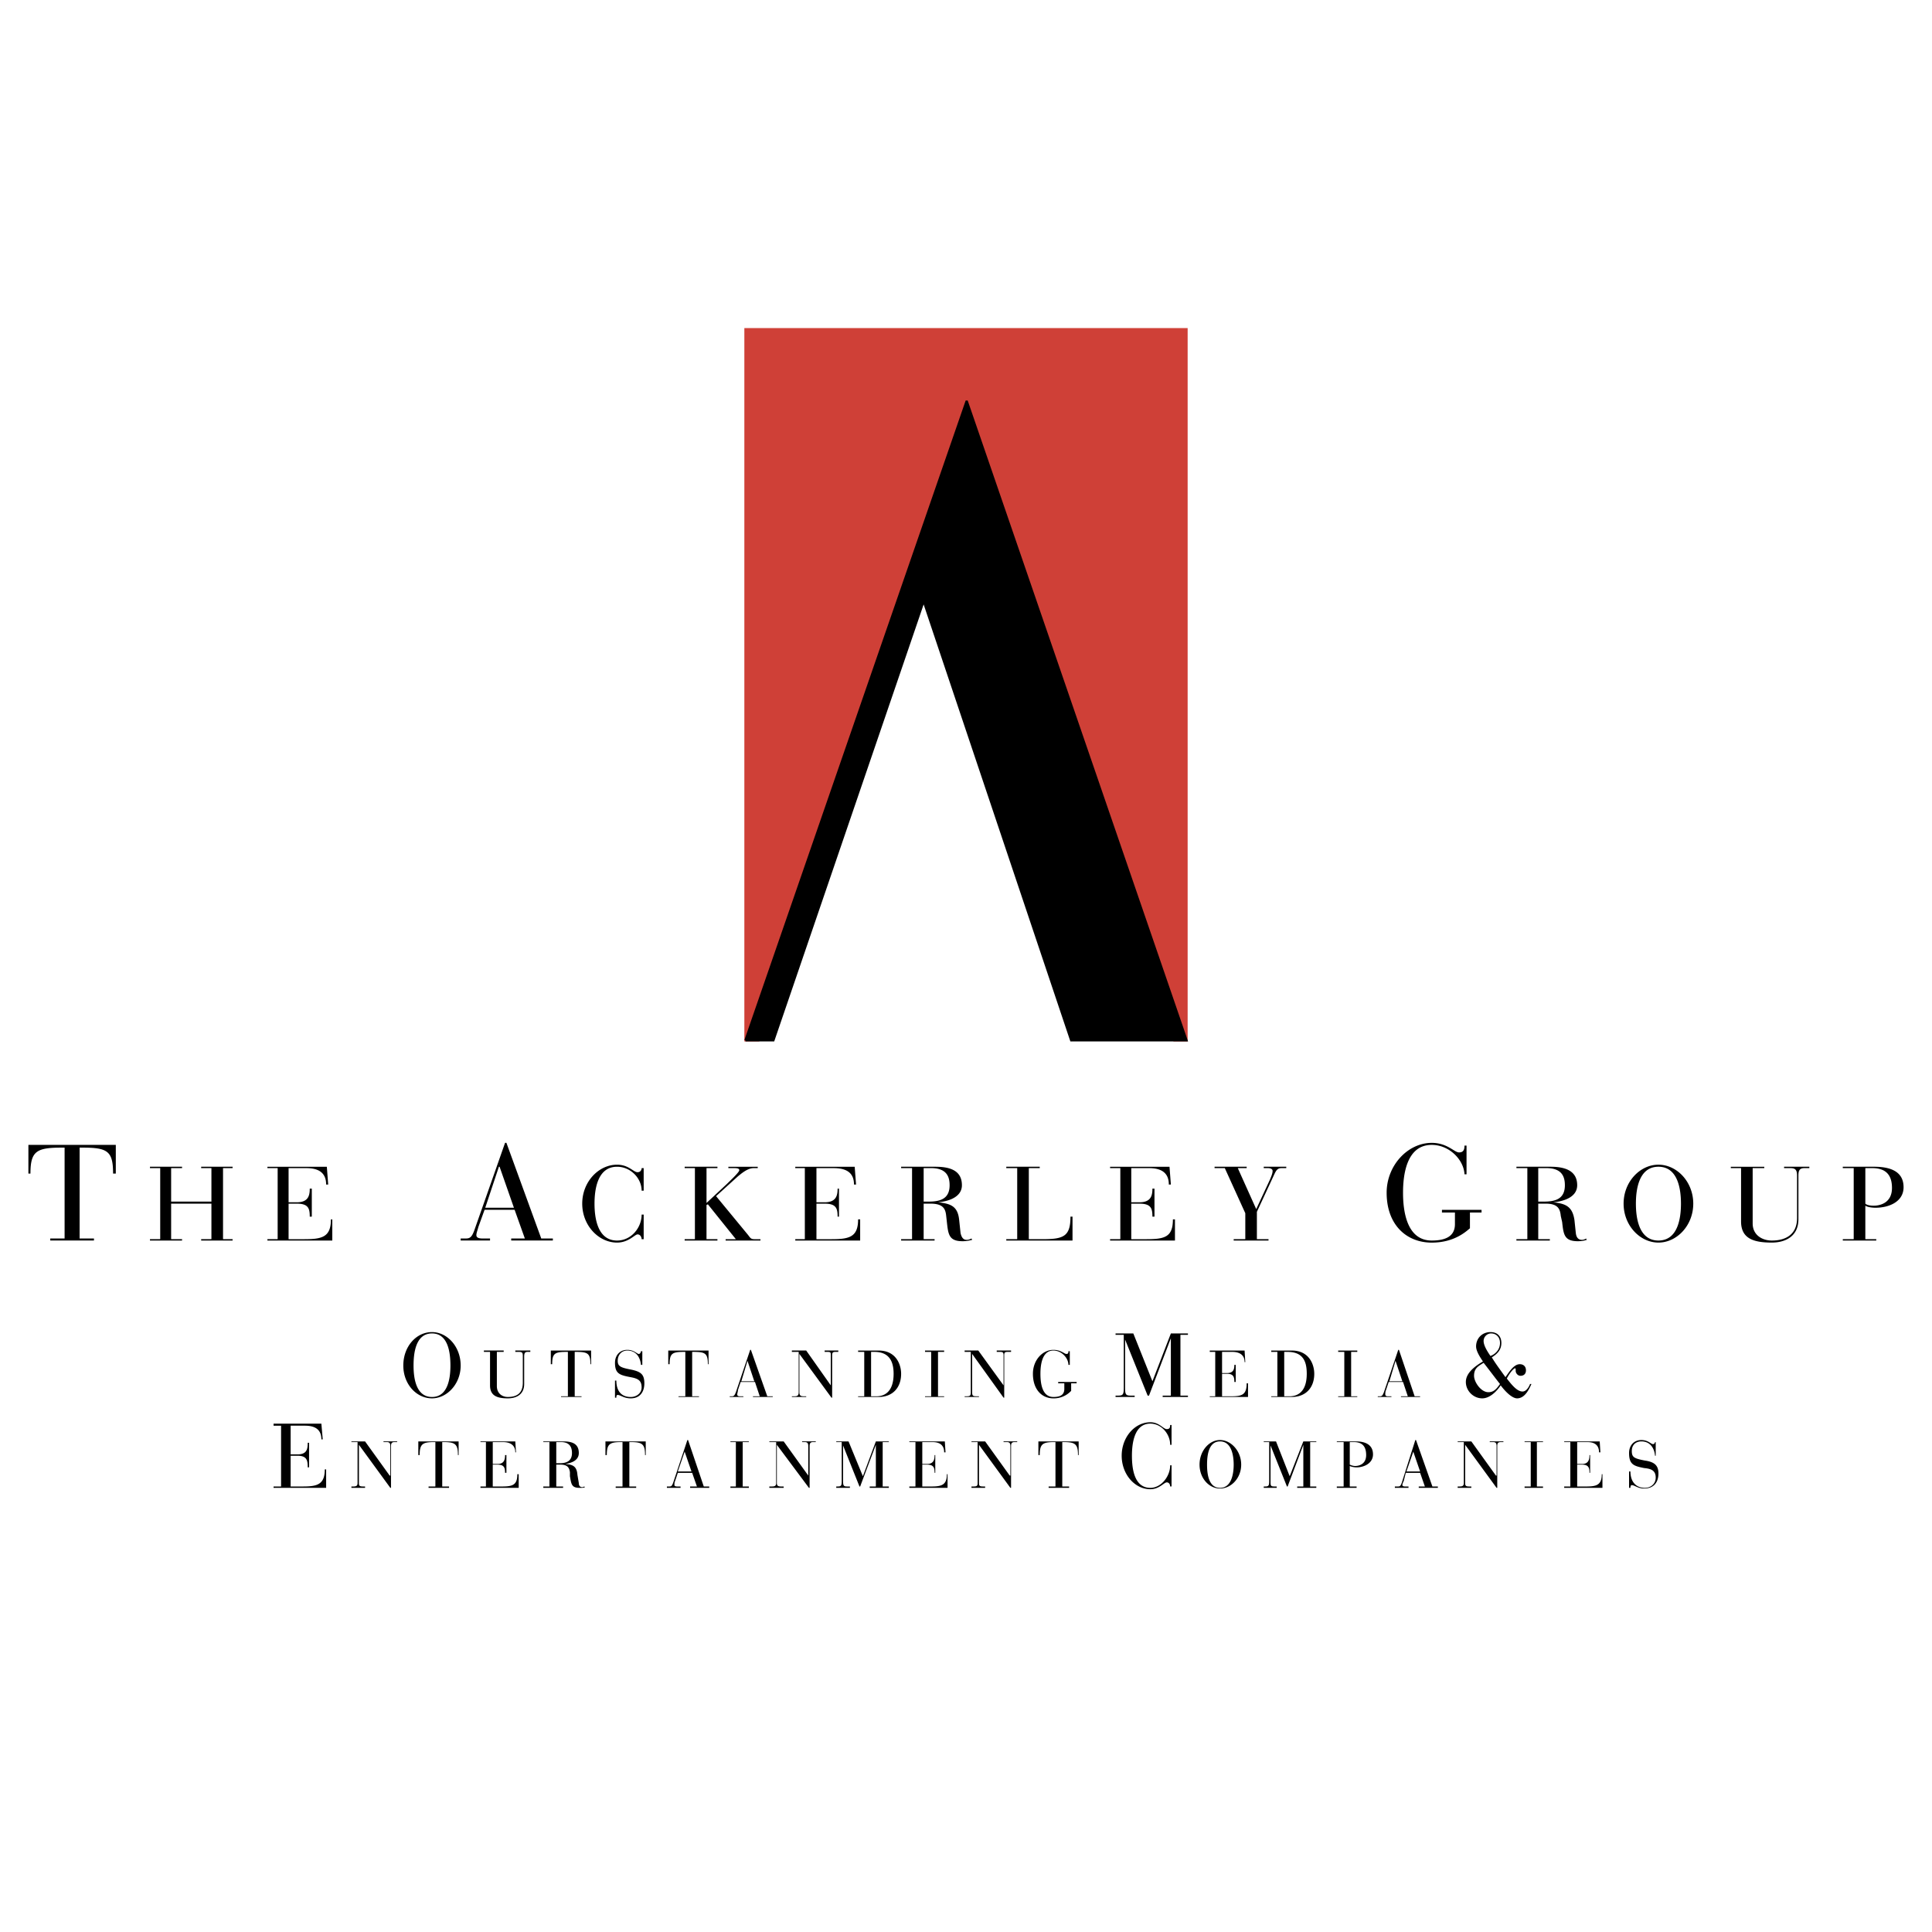
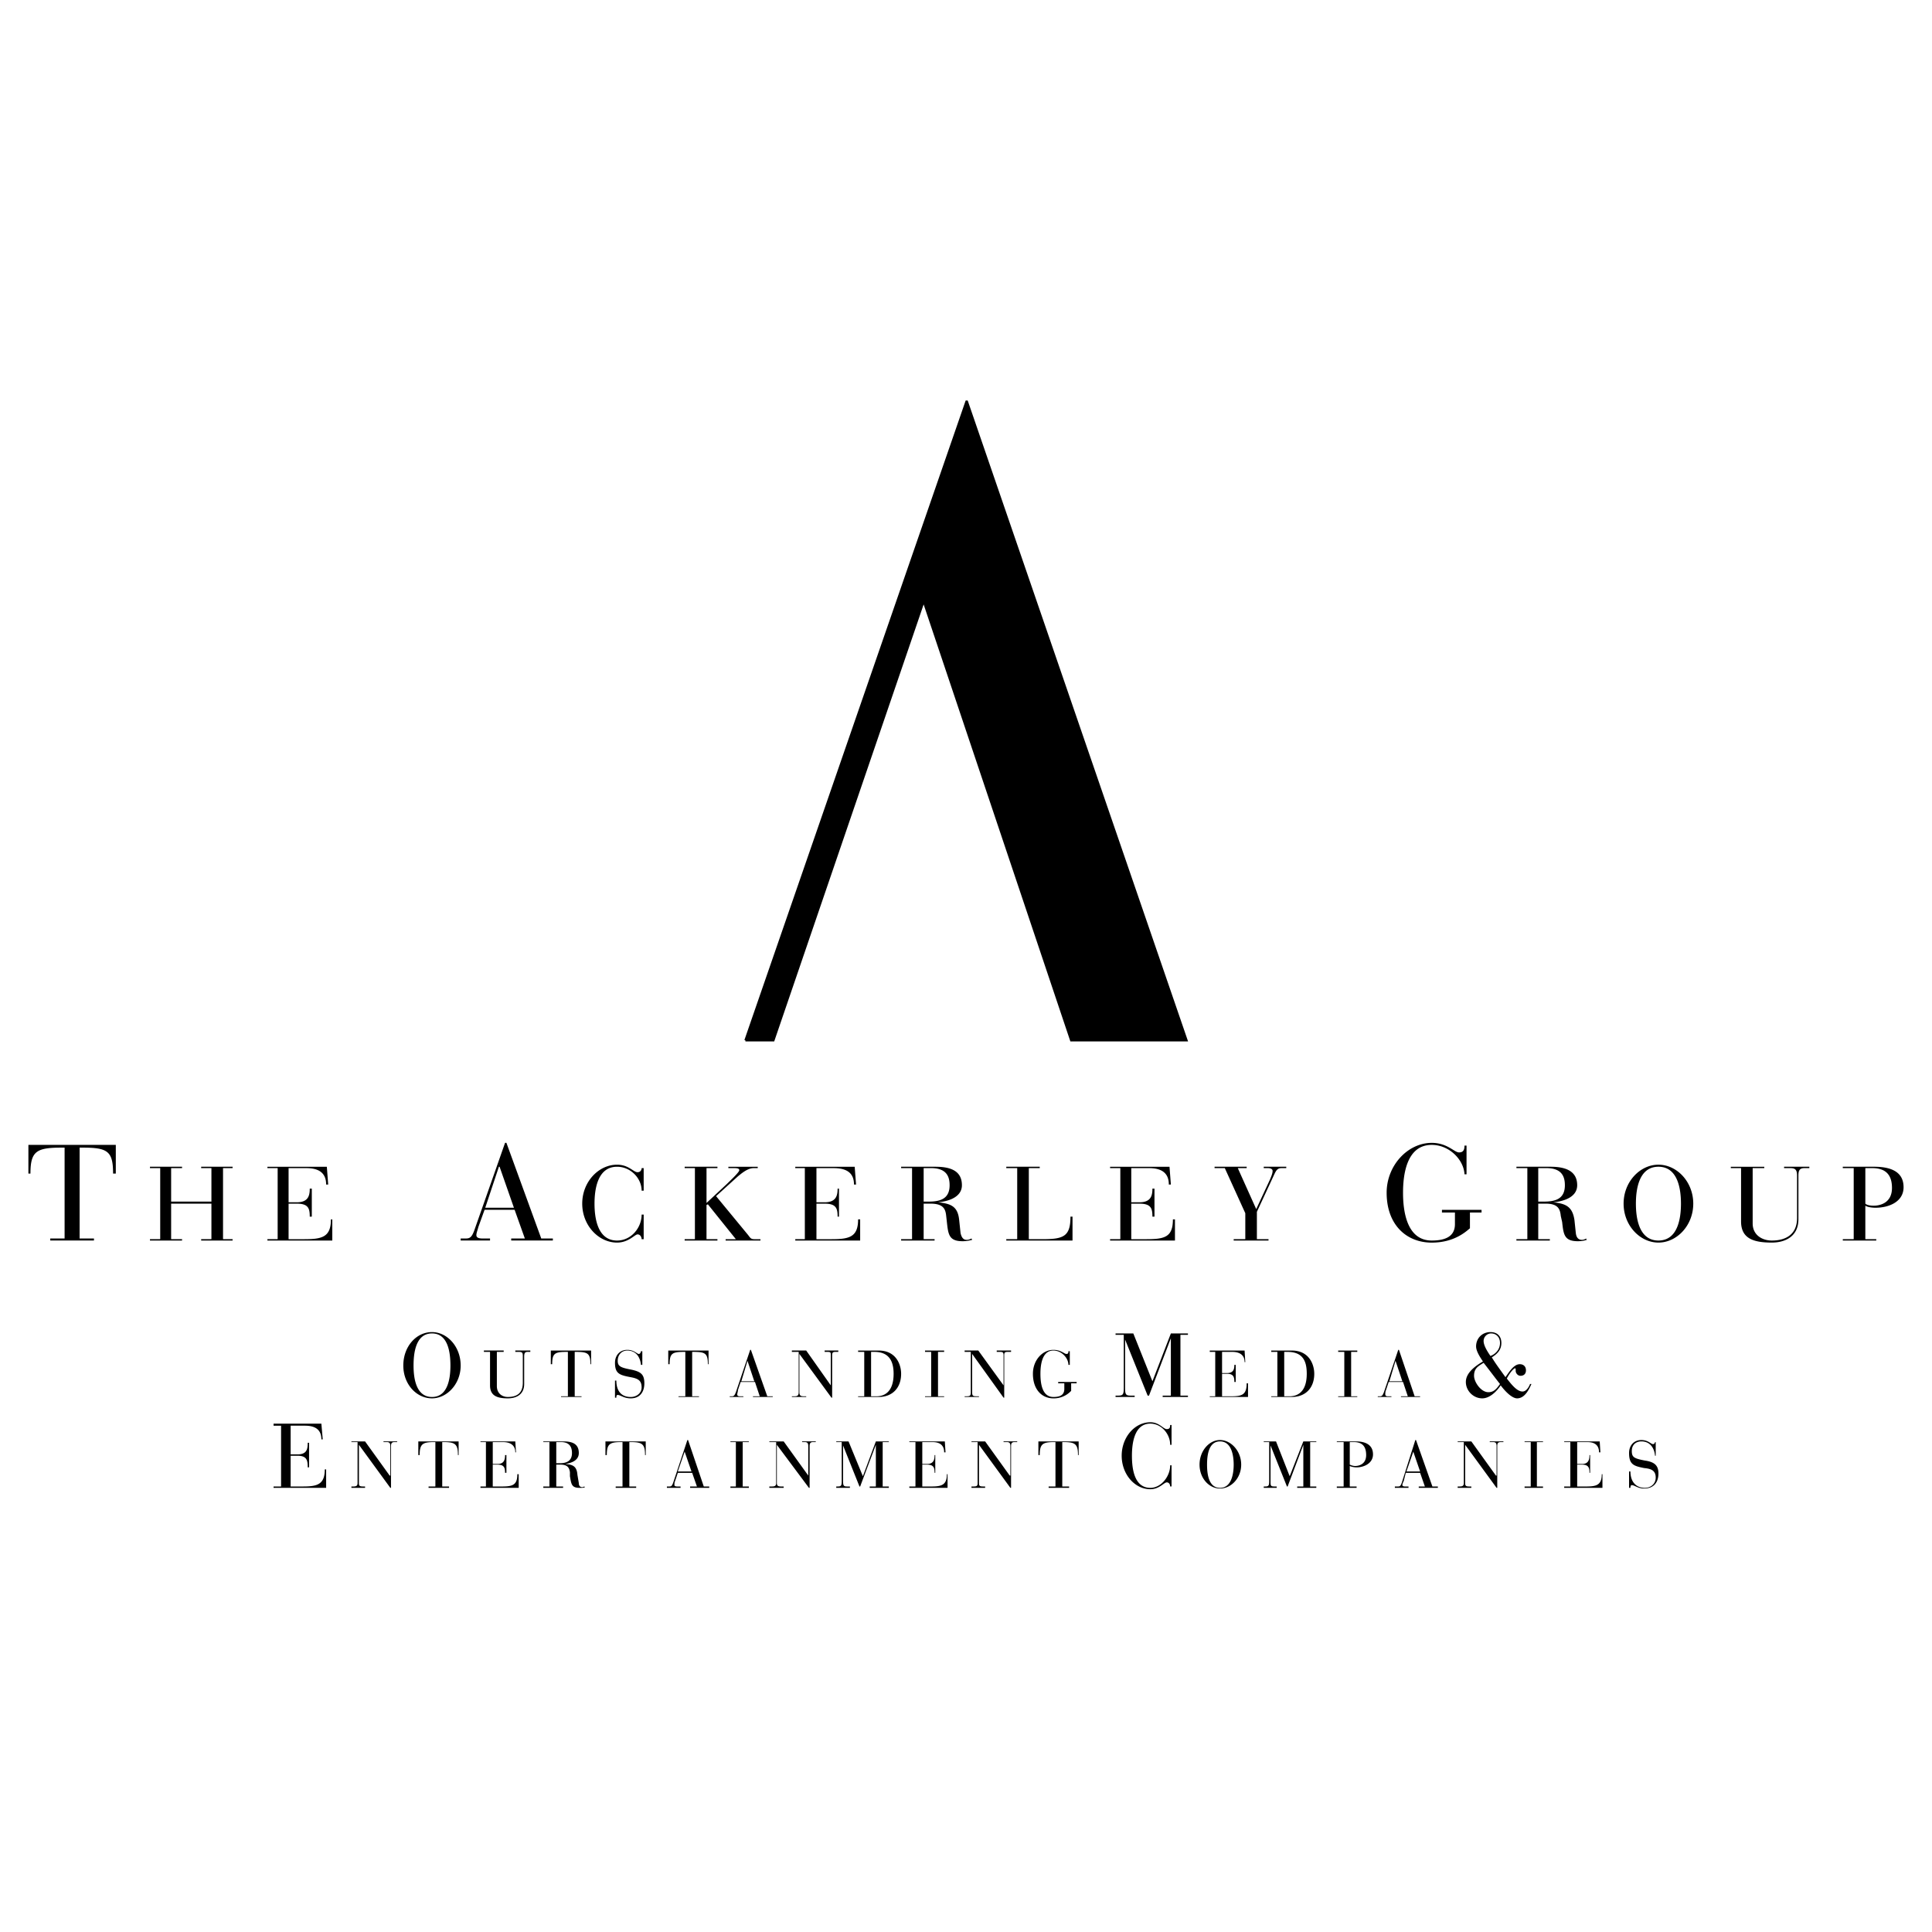
<svg xmlns="http://www.w3.org/2000/svg" width="2500" height="2500" viewBox="0 0 192.756 192.756">
-   <path fill="#fff" d="M0 192.756h192.756V0H0v192.756z" />
  <path fill-rule="evenodd" clip-rule="evenodd" fill="#fff" stroke="#fff" stroke-width=".216" stroke-miterlimit="2.613" d="M74.372 103.797h44.012V32.838H74.372v70.959z" />
  <path d="M6.446 123.564H5.015v.203h4.36v-.203H7.943v-9.066h.273c2.521 0 3.066.342 3.066 2.59h.272v-2.863H2.833v2.863h.205c0-2.248.613-2.59 3.134-2.59h.273v9.066h.001zM15.984 123.633h-1.022v.135h3.202v-.135h-1.09v-3.545h4.02v3.545h-1.023v.135h3.135v-.135h-.954v-7.09h.954v-.137h-3.135v.137h1.023v3.34h-4.02v-3.34h1.09v-.137h-3.202v.137h1.022v7.09zM27.702 123.633H26.68v.135h6.473v-2.113h-.137c0 1.773-.885 1.979-2.657 1.979h-1.567v-3.545h.818c1.158 0 1.294.477 1.294 1.295h.205v-2.795h-.205c0 .682-.136 1.363-1.294 1.363h-.818v-3.408h1.772c1.158 0 1.975.408 1.975 1.637h.205l-.136-1.773H26.68v.137h1.022v7.088zM52.365 123.564h-1.362v.203h4.156v-.203h-1.158l-3.476-9.543h-.135l-3.066 8.725c-.273.748-.477.818-.886.818h-.477v.203h2.93v-.203h-.75c-.477 0-.613-.137-.613-.342s.136-.545.204-.818l.614-1.703h2.997l1.022 2.863zm-1.091-3.068h-2.861l1.362-4.09h.069l1.43 4.09zM64.22 116.543h-.204c0 .205-.137.408-.409.408-.409 0-.886-.75-2.044-.75-1.839 0-3.474 1.705-3.474 3.887 0 2.18 1.635 3.885 3.474 3.885 1.158 0 1.771-.818 2.044-.818s.409.273.409.479h.204v-2.455h-.204c0 1.295-1.022 2.59-2.453 2.59-1.976 0-2.248-2.316-2.248-3.68s.272-3.682 2.248-3.682c1.363 0 2.453 1.158 2.453 2.387h.204v-2.251zM69.33 123.633h-1.022v.135h3.27v-.135h-1.09v-3.41l.136-.068 2.794 3.479h-1.022v.135h3.475v-.135h-.614c-.34 0-.408-.139-.613-.41l-3.202-3.885 2.181-1.977c.341-.273.954-.818 1.567-.818h.409v-.137h-2.93v.137h.613c.341 0 .477.068.477.205 0 .203-.885 1.021-1.226 1.363l-2.044 1.908v-3.477h1.09v-.137h-3.27v.137h1.022v7.09h-.001zM80.299 123.633h-.954v.135h6.473v-2.113h-.205c0 1.773-.886 1.979-2.657 1.979h-1.499v-3.545h.817c1.158 0 1.294.477 1.294 1.295h.138v-2.795h-.138c0 .682-.136 1.363-1.294 1.363h-.817v-3.408h1.703c1.227 0 2.043.408 2.043 1.637h.206l-.136-1.773h-5.928v.137h.954v7.088zM90.995 123.633h-1.09v.135h3.339v-.135h-1.091v-3.545h.682c1.294 0 1.499.545 1.567 1.227l.068.613c.136 1.227.204 1.908 1.567 1.908.409 0 .682-.068.955-.137l-.068-.135c-.136.068-.273.135-.477.135-.205 0-.477-.066-.613-.682l-.137-1.295c-.136-1.363-.817-1.635-2.111-1.771.817-.068 2.384-.408 2.384-1.703 0-1.568-1.363-1.842-2.657-1.842h-3.407v.137h1.09v7.09h-.001zm1.158-7.09h.75c1.567 0 1.84.887 1.84 1.705 0 1.227-.75 1.635-2.044 1.635h-.545v-3.34h-.001zM101.487 123.633h-1.09v.135h6.608v-2.385h-.204c0 1.977-.682 2.25-2.794 2.25h-1.362v-7.09h1.09v-.137h-3.338v.137h1.09v7.09zM111.774 123.633h-1.021v.135h6.473v-2.113h-.205c0 1.773-.816 1.979-2.657 1.979h-1.497v-3.545h.816c1.158 0 1.294.477 1.294 1.295h.205v-2.795h-.205c0 .682-.136 1.363-1.294 1.363h-.816v-3.408h1.771c1.158 0 1.976.408 1.976 1.637h.204l-.136-1.773h-5.928v.137h1.021v7.088h-.001zM124.243 123.633h-1.158v.135h3.475v-.135h-1.16v-2.729l1.772-3.816c.136-.273.271-.545.681-.545h.478v-.137h-2.248v.137h.408c.341 0 .477.137.477.271 0 .205-.068.41-.271.887l-1.363 2.932-1.839-4.09h.886v-.137h-3.203v.137h1.021l2.045 4.5v2.59h-.001zM145.159 122.133c0 1.227-.954 1.635-2.316 1.635-2.521 0-2.862-2.998-2.862-4.771 0-1.771.341-4.771 2.862-4.771 1.771 0 3.202 1.5 3.27 2.932h.204v-2.863h-.204c0 .342-.067.682-.545.682-.477 0-1.158-.953-2.725-.953-2.385 0-4.497 2.248-4.497 4.975 0 3.203 1.976 4.977 4.497 4.977 2.18 0 3.338-1.023 3.814-1.432v-1.568h1.158v-.271h-3.951v.271h1.295v1.157zM152.381 123.633h-1.09v.135h3.338v-.135h-1.158v-3.545h.75c1.226 0 1.431.545 1.498 1.227l.137.613c.137 1.227.204 1.908 1.567 1.908.408 0 .681-.068.886-.137l-.069-.135c-.067.068-.271.135-.408.135-.204 0-.544-.066-.613-.682l-.136-1.295c-.204-1.363-.887-1.635-2.112-1.771.818-.068 2.385-.408 2.385-1.703 0-1.568-1.431-1.842-2.658-1.842h-3.405v.137h1.09v7.09h-.002zm1.09-7.09h.818c1.566 0 1.839.887 1.839 1.705 0 1.227-.749 1.635-2.044 1.635h-.613v-3.34zM161.987 120.088c0 2.18 1.636 3.885 3.475 3.885 1.84 0 3.475-1.705 3.475-3.885 0-2.182-1.635-3.887-3.475-3.887-1.839 0-3.475 1.705-3.475 3.887zm1.227 0c0-1.363.271-3.682 2.248-3.682 1.976 0 2.248 2.318 2.248 3.682s-.272 3.68-2.248 3.68c-1.977 0-2.248-2.317-2.248-3.68zM172.684 116.543h1.022v5.316c0 1.705 1.226 2.113 3.065 2.113 1.431 0 2.657-.682 2.657-2.318v-4.361c0-.545.136-.75.613-.75h.477v-.137h-2.521v.137h.612c.478 0 .683.137.683.75v4.227c0 1.566-1.022 2.248-2.521 2.248-.954 0-1.907-.545-1.907-1.703v-5.521h1.158v-.137h-3.339v.136h.001zM184.946 123.633h-1.09v.135h3.339v-.135h-1.09v-3.34c.204.135.613.203 1.022.203 1.361 0 2.793-.613 2.793-2.045 0-1.566-1.294-2.045-2.931-2.045h-3.134v.137h1.09v7.09h.001zm1.159-7.09h.682c1.295 0 1.976.613 1.976 1.977 0 1.432-1.09 1.773-1.84 1.773-.34 0-.682-.07-.817-.205v-3.545h-.001zM28.043 148.307h-.75v.137h5.246v-1.84h-.136c0 1.498-.749 1.703-2.18 1.703h-1.226v-3.068h.681c.954 0 1.022.479 1.022 1.16h.136v-2.455H30.7c0 .615-.068 1.16-1.022 1.16h-.681v-2.863h1.431c.953 0 1.635.342 1.635 1.363h.136l-.136-1.568h-4.77v.205h.75v6.066zM38.943 148.443h.068v-4.158c0-.271.068-.408.34-.408h.273v-.068h-1.363v.068h.341c.273 0 .341.137.341.408v2.932h-.068l-2.453-3.408H35.06v.068h.614v4.09c0 .271-.137.34-.409.34h-.205v.137h1.363v-.137h-.205c-.34 0-.408-.068-.408-.34v-3.818l3.133 4.294zM43.439 148.307h-.681v.137h2.044v-.137h-.681v-4.43h.136c1.158 0 1.431.203 1.431 1.295h.068v-1.363h-4.021v1.363h.136c0-1.092.273-1.295 1.431-1.295h.136v4.43h.001zM48.481 148.307h-.545v.137h3.815v-1.363h-.136c0 1.092-.477 1.227-1.567 1.227h-.886v-2.182h.477c.682 0 .75.342.75.818h.136v-1.771h-.135c0 .408-.068.887-.75.887h-.477v-2.182h1.021c.681 0 1.228.271 1.228 1.021h.068l-.068-1.09h-3.476v.068h.545v4.43zM54.817 148.307h-.612v.137h1.976v-.137h-.682v-2.182h.409c.75 0 .886.342.954.75v.408c.136.75.136 1.16.954 1.16.273 0 .409 0 .545-.068l-.068-.068s-.136.068-.204.068c-.137 0-.341-.068-.341-.408l-.138-.818c-.068-.887-.476-1.023-1.226-1.09.477-.07 1.363-.273 1.363-1.092 0-1.023-.818-1.158-1.567-1.158h-1.976v.068h.612v4.43h.001zm.682-4.43h.477c.886 0 1.09.545 1.09 1.09 0 .75-.476 1.021-1.226 1.021h-.341v-2.111zM62.108 148.307h-.681v.137h2.044v-.137h-.682v-4.43h.137c1.158 0 1.43.203 1.43 1.295h.069v-1.363h-4.02v1.363h.136c0-1.092.272-1.295 1.431-1.295h.136v4.43zM69.534 148.307h-.681v.137h1.908v-.137h-.545l-1.567-4.635h-.069l-1.43 4.295c-.137.34-.205.34-.409.34h-.204v.137h1.362v-.137h-.34c-.205 0-.272-.068-.272-.135 0-.139 0-.273.067-.41l.273-.818h1.43l.477 1.363zm-.546-1.5h-1.361l.681-1.977.68 1.977zM73.418 148.307h-.545v.136h1.839v-.136h-.613v-4.43h.613v-.068h-1.839v.068h.545v4.43zM80.708 148.443h.068v-4.158c0-.271.068-.408.341-.408h.272v-.068h-1.363v.068h.273c.273 0 .341.137.341.408v2.932l-2.453-3.408h-1.431v.068h.682v4.09c0 .271-.137.34-.409.34h-.273v.137h1.431v-.137h-.272c-.272 0-.408-.068-.408-.34v-3.818l3.201 4.294zM83.978 147.762c0 .477-.068.545-.409.545h-.136v.137h1.363v-.137h-.273c-.341 0-.409-.068-.409-.545v-3.545l1.635 4.09h.068l1.567-4.158v4.158h-.614v.137h1.908v-.137h-.613v-4.43h.613v-.068h-1.294l-1.295 3.475-1.431-3.475h-1.226v.068h.545v3.885h.001zM91.336 148.307h-.613v.137h3.815v-1.363h-.068c0 1.092-.545 1.227-1.567 1.227h-.886v-2.182h.477c.682 0 .75.342.75.818h.068v-1.771h-.068c0 .408-.068.887-.75.887h-.477v-2.182h1.022c.682 0 1.159.271 1.159 1.021h.136l-.068-1.09h-3.543v.068h.613v4.43zM100.806 148.443h.068v-4.158c0-.271.068-.408.341-.408h.272v-.068h-1.362v.068h.341c.271 0 .34.137.34.408v2.932h-.068l-2.451-3.408h-1.363v.068h.613v4.09c0 .271-.068.34-.409.34h-.204v.137h1.363v-.137h-.205c-.341 0-.409-.068-.409-.34v-3.818l3.133 4.294zM105.303 148.307h-.681v.137h2.044v-.137h-.683v-4.43h.137c1.158 0 1.431.203 1.431 1.295h.067v-1.363H103.6v1.363h.136c0-1.092.272-1.295 1.432-1.295h.136v4.43h-.001zM116.885 142.172h-.136c0 .273-.068.41-.342.41-.34 0-.748-.684-1.635-.684-1.566 0-2.861 1.5-2.861 3.34 0 1.842 1.295 3.342 2.861 3.342.887 0 1.363-.682 1.635-.682.273 0 .342.273.342.408h.136v-2.113h-.136c0 1.09-.887 2.25-1.977 2.25-1.635 0-1.839-1.977-1.839-3.205 0-1.158.204-3.203 1.839-3.203 1.09 0 1.977 1.023 1.977 2.113h.136v-1.976zM119.679 146.125c0 1.363.953 2.387 2.043 2.387 1.091 0 2.112-1.023 2.112-2.387s-1.021-2.453-2.112-2.453c-1.09 0-2.043 1.09-2.043 2.453zm.749 0c0-.887.136-2.316 1.294-2.316 1.159 0 1.363 1.43 1.363 2.316s-.204 2.318-1.363 2.318-1.294-1.431-1.294-2.318zM126.628 147.762c0 .477-.068.545-.409.545h-.136v.137h1.294v-.137h-.204c-.409 0-.409-.068-.409-.545v-3.545l1.635 4.09h.068l1.567-4.158v4.158h-.613v.137h1.908v-.137h-.613v-4.43h.613v-.068h-1.295l-1.362 3.475-1.363-3.475h-1.226v.068h.545v3.885zM134.054 148.307h-.681v.137h1.975v-.137h-.681v-2.045c.136.068.409.137.681.137.75 0 1.636-.41 1.636-1.295 0-.955-.75-1.295-1.704-1.295h-1.906v.068h.681v4.43h-.001zm.613-4.43h.409c.817 0 1.226.408 1.226 1.295s-.682 1.09-1.09 1.09c-.204 0-.409-.068-.545-.137v-2.248zM142.161 148.307h-.613v.137h1.908v-.137h-.545l-1.636-4.635h-.067l-1.363 4.295c-.136.34-.204.34-.409.34h-.271v.137h1.362v-.137h-.341c-.205 0-.272-.068-.272-.135 0-.139.067-.273.136-.41l.205-.818h1.43l.476 1.363zm-.477-1.5h-1.362l.682-1.977.68 1.977zM149.314 148.443h.068v-4.158c0-.271.067-.408.341-.408h.273v-.068h-1.363v.068h.341c.272 0 .34.137.34.408v2.932h-.067l-2.452-3.408h-1.363v.068h.613v4.09c0 .271-.136.34-.409.34h-.204v.137h1.363v-.137h-.205c-.341 0-.409-.068-.409-.34v-3.818l3.133 4.294zM152.722 148.307h-.614v.136h1.84v-.136h-.613v-4.43h.613v-.068h-1.84v.068h.614v4.43zM156.673 148.307h-.613v.137h3.816v-1.363h-.069c0 1.092-.545 1.227-1.567 1.227h-.885v-2.182h.477c.682 0 .75.342.75.818h.067v-1.771h-.067c0 .408-.068.887-.75.887h-.477v-2.182h1.022c.681 0 1.158.271 1.158 1.021h.136l-.068-1.09h-3.543v.068h.613v4.43zM162.531 148.443h.138c0-.068 0-.271.136-.271.273 0 .613.34 1.226.34.954 0 1.432-.613 1.432-1.5 0-.818-.409-1.158-1.363-1.295-1.089-.205-1.294-.34-1.294-.955 0-.613.409-.953.954-.953.886 0 1.294.682 1.363 1.43h.067v-1.361h-.067c0 .066-.069.203-.205.203-.204 0-.478-.408-1.158-.408-.749 0-1.228.545-1.228 1.295 0 1.158.479 1.295 1.499 1.5.75.068 1.159.271 1.159.955 0 .611-.477 1.021-1.091 1.021-.816 0-1.43-.545-1.43-1.637h-.138v1.636zM40.238 136.242c0 1.84 1.295 3.271 2.862 3.271 1.498 0 2.861-1.432 2.861-3.271 0-1.91-1.363-3.34-2.861-3.34-1.567 0-2.862 1.43-2.862 3.34zm1.022 0c0-1.227.204-3.205 1.84-3.205 1.635 0 1.839 1.979 1.839 3.205 0 1.158-.204 3.135-1.839 3.135-1.636 0-1.84-1.977-1.84-3.135zM48.278 134.879h.613v3.34c0 1.021.681 1.295 1.771 1.295.886 0 1.635-.408 1.635-1.432v-2.727c0-.34.068-.477.341-.477h.272v-.137h-1.498v.137h.34c.341 0 .409.068.409.408v2.658c0 1.023-.545 1.432-1.499 1.432-.545 0-1.09-.34-1.09-1.09v-3.408h.681v-.137h-1.975v.138zM56.658 139.309h-.682v.068h2.044v-.068h-.681v-4.43h.136c1.158 0 1.431.137 1.431 1.227h.068v-1.363h-4.02v1.363h.137c0-1.09.272-1.227 1.43-1.227h.137v4.43zM61.358 139.445h.136c0-.137 0-.271.136-.271.273 0 .613.34 1.295.34.953 0 1.362-.682 1.362-1.5 0-.885-.34-1.158-1.294-1.363-1.09-.205-1.363-.34-1.363-.885 0-.615.409-1.023.954-1.023.886 0 1.294.682 1.363 1.432h.136v-1.363h-.136c0 .068-.069.271-.205.271-.204 0-.477-.408-1.158-.408-.749 0-1.227.547-1.227 1.295 0 1.092.478 1.227 1.567 1.432.749.137 1.09.342 1.09 1.023 0 .545-.477.953-1.09.953-.818 0-1.431-.477-1.431-1.635h-.136v1.702h.001zM68.376 139.309h-.682v.068h2.044v-.068h-.682v-4.43h.137c1.158 0 1.43.137 1.43 1.227h.068v-1.363h-4.019v1.363h.136c0-1.09.273-1.227 1.431-1.227h.136v4.43h.001zM75.802 139.309h-.681v.068h1.976v-.068h-.545l-1.635-4.635h-.068l-1.431 4.227c-.137.34-.205.408-.409.408h-.204v.068h1.362v-.068h-.341c-.204 0-.272-.068-.272-.203 0-.068.068-.273.068-.41l.272-.816h1.43l.478 1.429zm-.545-1.498h-1.294l.613-2.045.681 2.045zM82.956 139.445h.068v-4.225c0-.273.068-.342.341-.342h.272v-.137h-1.362v.137h.272c.341 0 .341.068.341.342v2.998l-2.453-3.477h-1.43v.137h.681v4.021c0 .34-.136.408-.409.408h-.271v.068h1.43v-.068h-.271c-.273 0-.409-.068-.409-.408v-3.818l3.2 4.364zM86.226 139.309h-.613v.068h2.044c1.363 0 2.248-.887 2.248-2.316 0-.887-.477-2.318-2.248-2.318h-2.044v.137h.613v4.429zm.682-4.43h.34c1.567 0 1.908 1.09 1.908 2.182 0 1.977-1.09 2.248-1.703 2.248h-.545v-4.43zM92.903 139.309h-.613v.068h1.908v-.068h-.613v-4.43h.613v-.137H92.29v.137h.613v4.43zM100.125 139.445h.067v-4.225c0-.273.068-.342.342-.342h.34v-.137h-1.43v.137h.34c.272 0 .341.068.341.342v2.998l-2.521-3.477h-1.363v.137h.614v4.021c0 .34-.067.408-.409.408h-.205v.068h1.431v-.068H97.4c-.341 0-.408-.068-.408-.408v-3.818l3.133 4.364zM106.188 138.561c0 .613-.407.816-1.089.816-1.159 0-1.295-1.432-1.295-2.316 0-.818.136-2.318 1.295-2.318.817 0 1.498.75 1.498 1.432h.137v-1.363h-.137c0 .137 0 .271-.204.271-.205 0-.545-.408-1.294-.408-1.091 0-2.045 1.023-2.045 2.387 0 1.568.886 2.453 2.045 2.453a2.372 2.372 0 0 0 1.771-.75v-.75h.545v-.135h-1.84v.135h.612v.546h.001zM112.116 138.49c0 .615-.068.75-.546.75h-.271v.137h1.907v-.137h-.409c-.478 0-.545-.135-.545-.75v-4.838l2.249 5.588h.136l2.18-5.725v5.725H116v.137h2.521v-.137h-.749v-6.064h.749v-.139h-1.703l-1.84 4.773-1.907-4.773H111.3v.139h.817v5.314h-.001zM121.246 139.309h-.547v.068h3.816v-1.363h-.136c0 1.16-.479 1.295-1.567 1.295h-.886v-2.248h.477c.682 0 .749.34.749.818h.137v-1.705h-.137c0 .41-.067.818-.749.818h-.477v-2.113h1.021c.682 0 1.227.271 1.227 1.021h.068l-.068-1.158h-3.476v.137h.547v4.43h.001zM127.444 139.309h-.612v.068h2.044c1.363 0 2.248-.887 2.248-2.316 0-.887-.477-2.318-2.248-2.318h-2.044v.137h.612v4.429zm.683-4.43h.34c1.635 0 1.908 1.09 1.908 2.182 0 1.977-1.091 2.248-1.703 2.248h-.545v-4.43zM134.122 139.309h-.613v.068h1.908v-.068h-.614v-4.43h.614v-.137h-1.908v.137h.613v4.43zM140.458 139.309h-.682v.068h1.907v-.068h-.544l-1.566-4.635h-.069l-1.431 4.227c-.137.34-.204.408-.408.408h-.204v.068h1.361v-.068h-.341c-.203 0-.271-.068-.271-.203 0-.068 0-.273.068-.41l.271-.816h1.431l.478 1.429zm-.545-1.498h-1.294l.612-2.045.682 2.045zM149.655 133.992c0 .613-.408 1.09-.953 1.295-.272-.408-.682-1.021-.682-1.498 0-.41.34-.752.749-.752.478 0 .886.342.886.955zm2.998 4.09c-.068.205-.341.75-.75.75-.545 0-1.09-.682-1.566-1.295.272-.545.681-1.021.818-1.021.067 0 .067.068.067.271 0 .205.204.477.477.477.342 0 .546-.203.546-.545 0-.408-.273-.613-.613-.613-.614 0-1.09.818-1.432 1.295-.477-.682-.953-1.295-1.362-1.977.545-.342.954-.75.954-1.432s-.409-1.09-1.09-1.09c-.818 0-1.432.613-1.432 1.43 0 .479.409 1.092.683 1.502-.683.408-1.704 1.09-1.704 2.045 0 .885.75 1.635 1.635 1.635.75 0 1.431-.682 1.84-1.295.613.818 1.227 1.295 1.635 1.295.75 0 1.158-.818 1.432-1.432h-.138zm-5.587-.818c0-.748.409-.953.954-1.295.545.682 1.09 1.432 1.635 2.113-.341.479-.612.818-1.158.818-.749 0-1.431-1.021-1.431-1.636z" fill-rule="evenodd" clip-rule="evenodd" />
-   <path fill-rule="evenodd" clip-rule="evenodd" fill="#cf4037" stroke="#cf4037" stroke-width=".216" stroke-miterlimit="2.613" d="M74.372 32.838v70.959h1.294l20.848-61.893 20.643 61.893h1.227V32.838H74.372z" />
  <path fill-rule="evenodd" clip-rule="evenodd" stroke="#000" stroke-width=".216" stroke-miterlimit="2.613" d="M74.372 103.797h2.793l14.988-43.83 14.717 43.83h11.514L96.446 39.995l-22.074 63.802z" />
</svg>